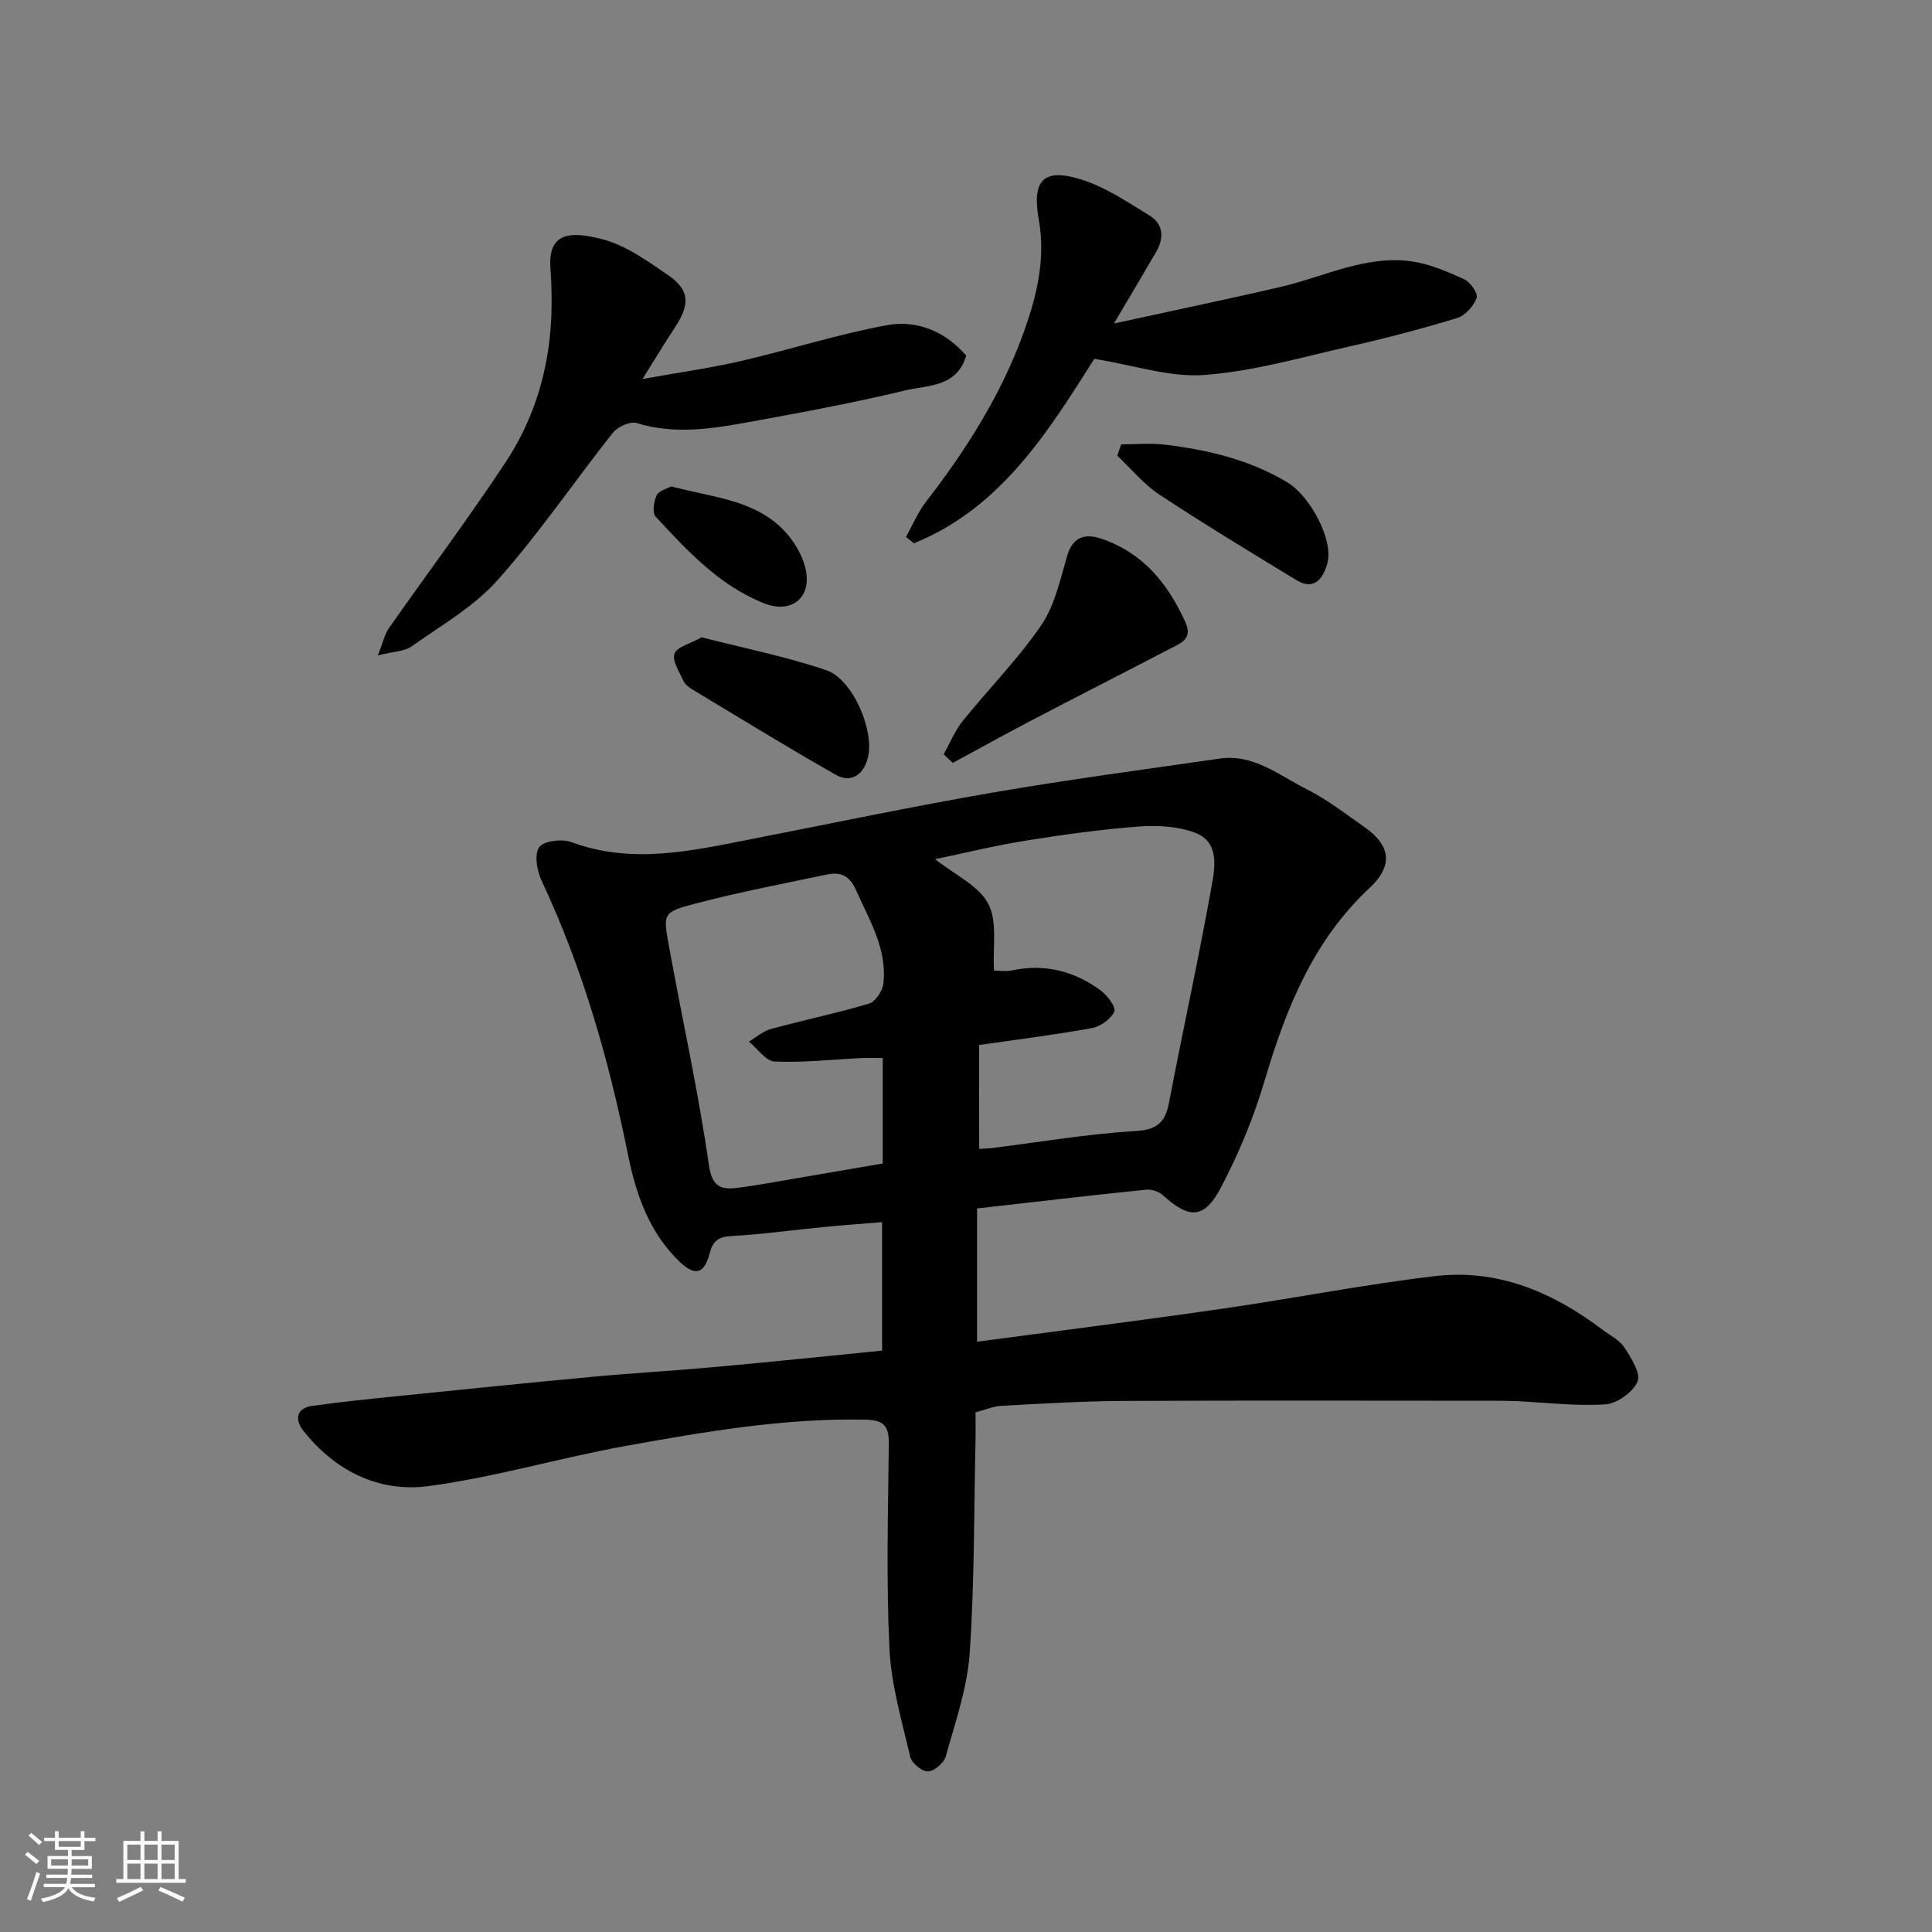
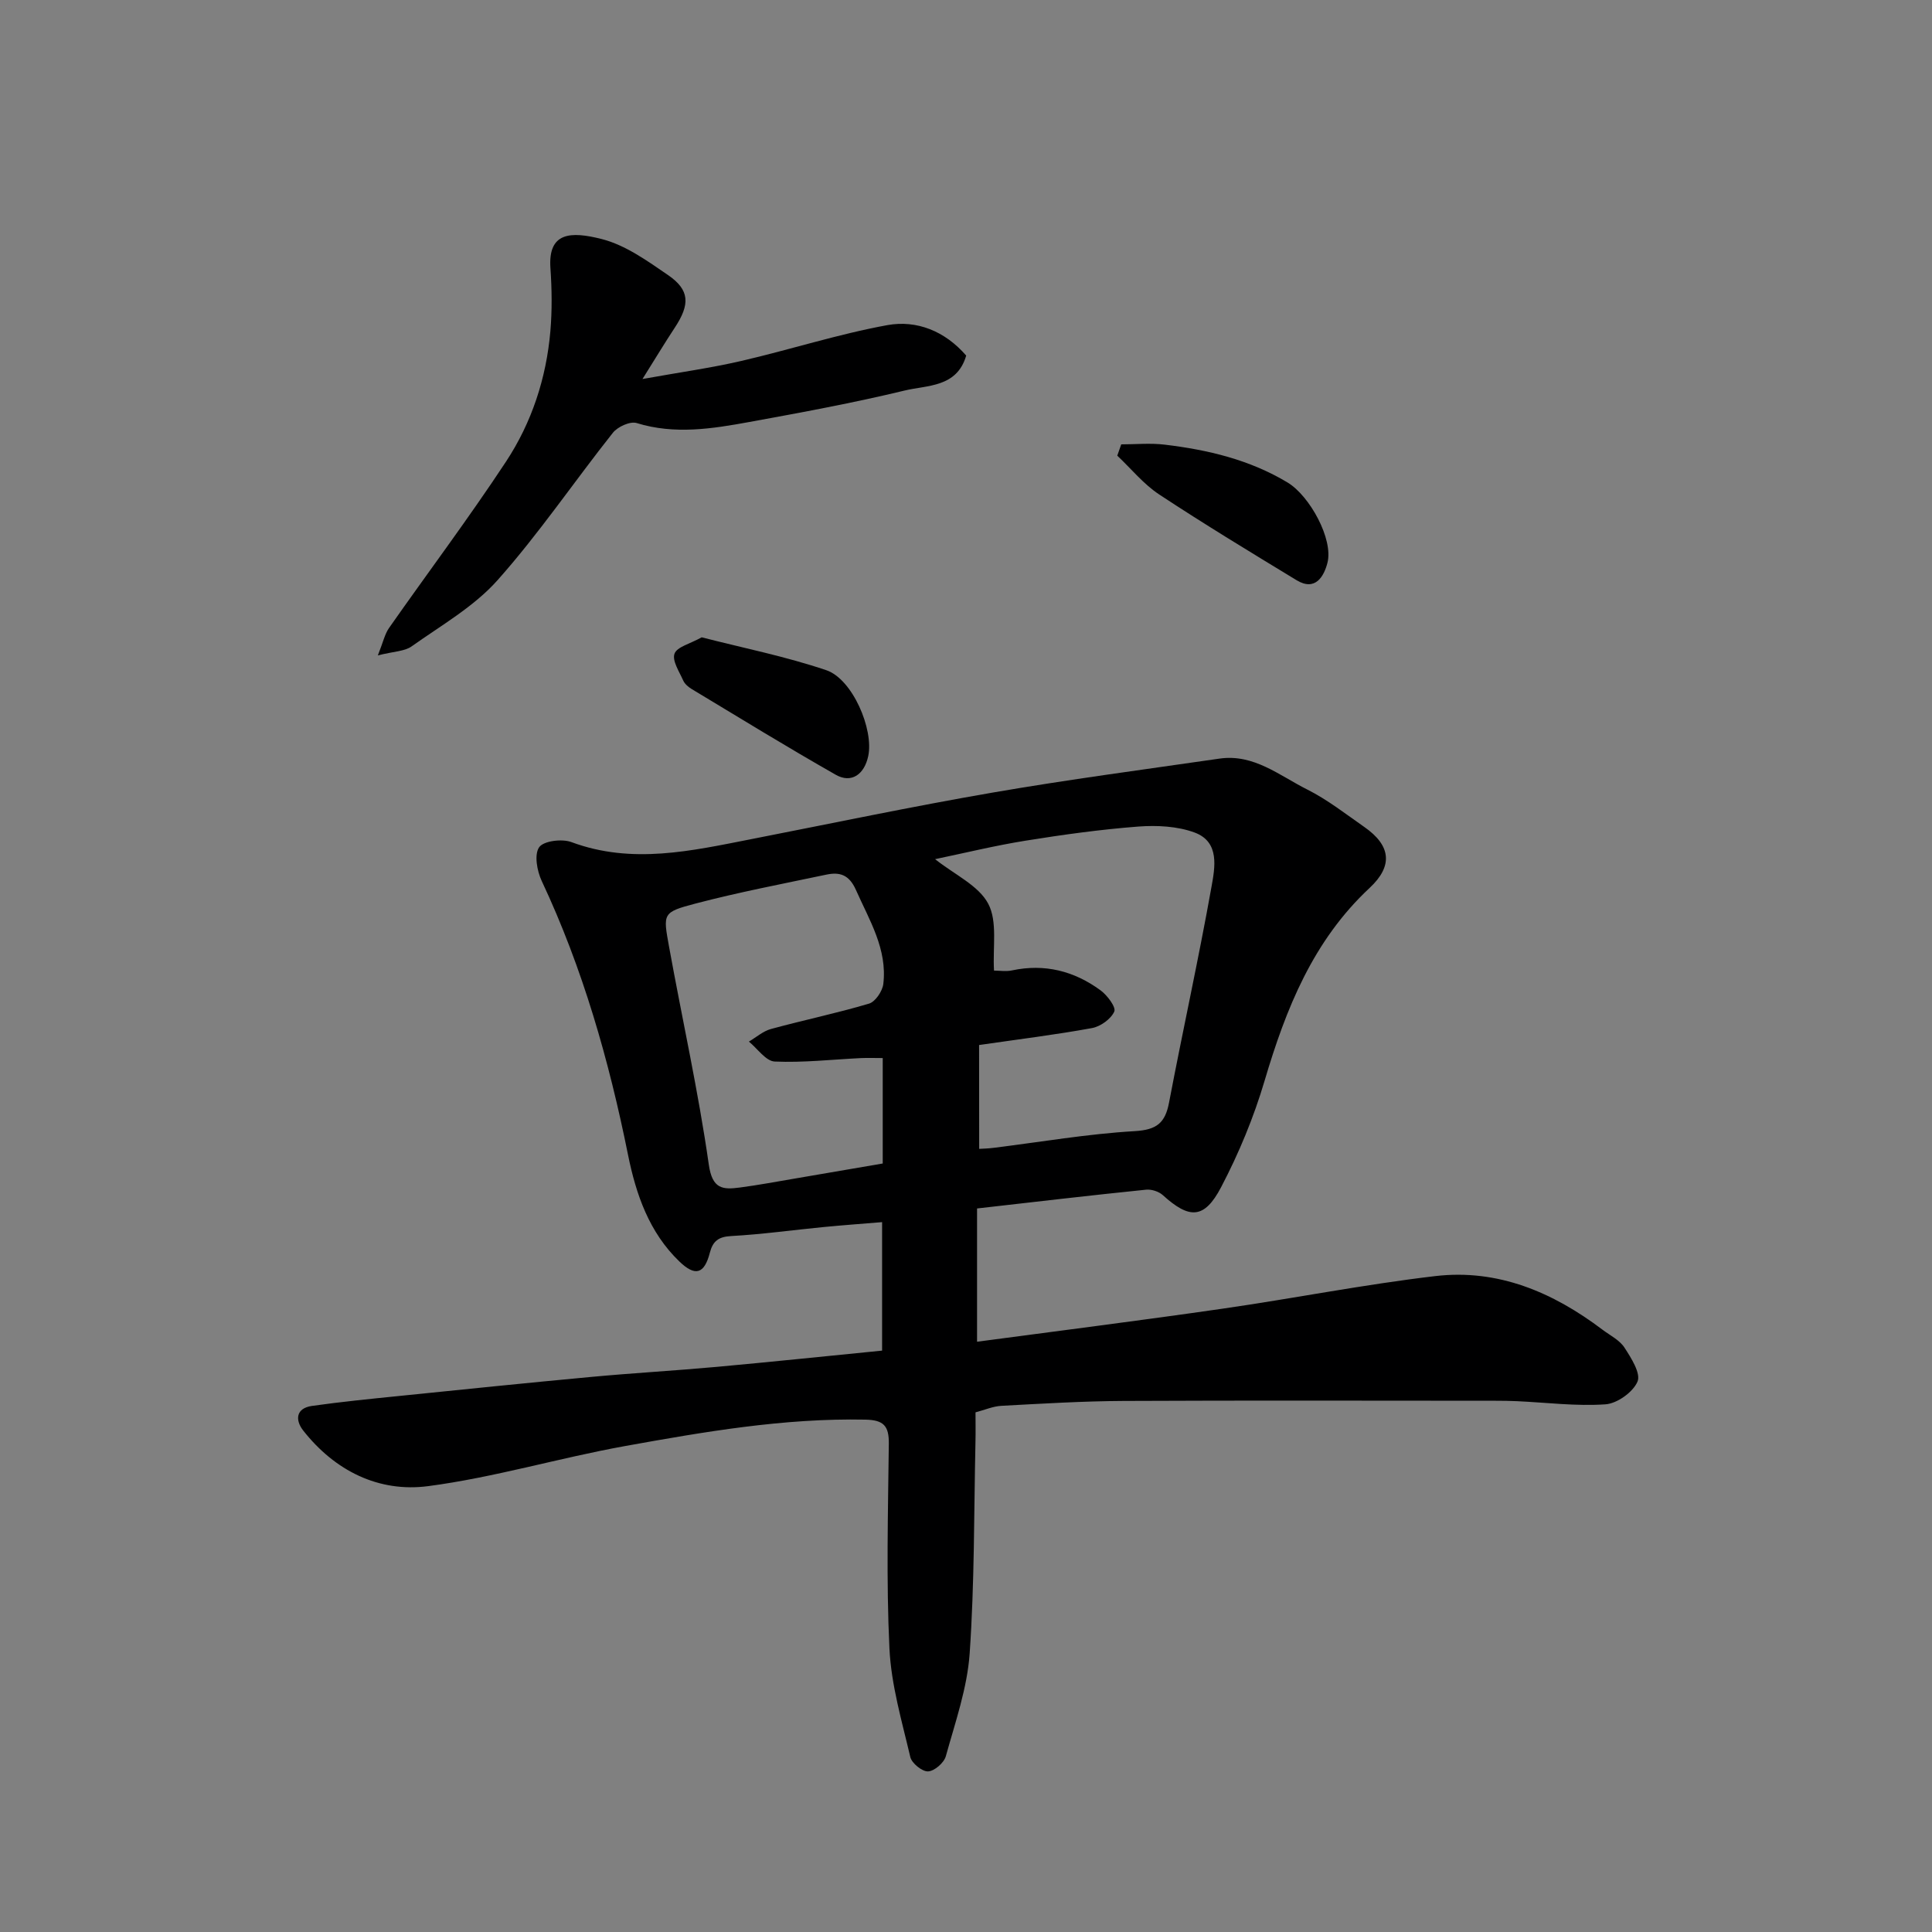
<svg xmlns="http://www.w3.org/2000/svg" enable-background="new 0 0 400 400" viewBox="0 0 400 400">
  <rect x="0" y="0" width="400" height="400" fill="#808080" stroke="none" />
-   <path d="m5.17 384 .55-.58c.85.61 1.65 1.24 2.4 1.87l-.59.64c-.83-.73-1.62-1.38-2.36-1.93m1.22 9.53-.82-.34c.71-1.76 1.37-3.64 1.98-5.63.24.13.5.25.76.36-.6 1.67-1.24 3.54-1.92 5.61m-.5-13.5.57-.54c.56.44 1.31 1.06 2.26 1.87l-.64.64c-.68-.66-1.41-1.32-2.19-1.97m3.25.46h2.24v-1.36h.77v1.36h4.57v-1.36h.76v1.36h2.28v.69h-2.28v1.84h-2.64v1.26h4.18v2.64h-4.21c0 .45-.02.86-.05 1.21h4.32v.69h-4.38c-.04.34-.1.75-.19 1.22h5.15v.69h-4.82c.87 1.19 2.51 1.92 4.93 2.19-.17.31-.3.57-.37.76-2.77-.49-4.52-1.41-5.26-2.76-.56 1.26-2.3 2.23-5.24 2.9-.12-.24-.26-.48-.43-.72 2.73-.55 4.38-1.34 4.96-2.38h-4.38v-.69h4.65c.1-.38.17-.79.21-1.22h-4.32v-.69h4.4c.03-.34.05-.75.05-1.21h-4.2v-2.64h4.23v-1.26h-2.69v-1.84h-2.24zm1.46 4.46v1.29h3.45c.01-.4.02-.57.01-.53v-.32-.45h-3.46zm1.55-2.59h4.57v-1.19h-4.57zm6.11 2.59h-3.42v.77c-.01.19-.01.37-.02.53h3.44z" fill="#fafafa" />
-   <path d="m32.63 379.16h.82v1.98h3.54v7.89h1.46v.78h-14.37v-.78h1.46v-7.89h3.54v-1.98h.82v1.98h2.73zm-3.49 11.48.5.73c-1.61.82-3.28 1.63-5 2.41-.13-.27-.28-.55-.44-.82 1.75-.72 3.4-1.49 4.94-2.32m-2.78-5.55h2.73v-3.18h-2.73zm0 3.95h2.73v-3.2h-2.73zm3.54-3.95h2.73v-3.18h-2.73zm0 3.95h2.73v-3.2h-2.73zm7.89 4.68c-1.84-.92-3.51-1.7-5.02-2.32l.45-.73c1.89.8 3.57 1.55 5.04 2.23zm-1.62-11.81h-2.73v3.18h2.73zm-2.73 7.13h2.73v-3.2h-2.73z" fill="#fafafa" />
  <g fill="#000001">
    <path d="m202.29 250.2v27.59c17.13-2.29 33.99-4.41 50.81-6.84 14.71-2.12 29.32-5.02 44.07-6.75 12.98-1.52 24.38 3.36 34.62 11.11 1.57 1.18 3.53 2.14 4.54 3.7 1.39 2.14 3.42 5.33 2.7 7.03-.93 2.19-4.21 4.54-6.63 4.71-6.05.42-12.18-.37-18.29-.65-1.5-.07-3-.09-4.5-.09-25.66-.01-51.32-.08-76.98.04-8.43.04-16.87.56-25.3 1.01-1.72.09-3.41.84-5.36 1.35 0 2.16.04 4.14-.01 6.12-.32 14.6-.19 29.23-1.2 43.78-.5 7.19-2.99 14.27-4.94 21.31-.38 1.36-2.37 3.08-3.68 3.13-1.22.05-3.37-1.69-3.67-2.97-1.74-7.42-3.95-14.9-4.32-22.44-.68-14.13-.29-28.32-.13-42.48.04-3.67-1.1-4.86-4.84-4.94-16.88-.34-33.4 2.52-49.88 5.49-13.61 2.46-26.98 6.48-40.66 8.28-10.23 1.34-19.3-3.17-25.86-11.51-1.68-2.13-1.57-4.62 1.81-5.1 6-.85 12.04-1.45 18.07-2.06 13.23-1.35 26.46-2.71 39.7-3.94 8.69-.81 17.4-1.3 26.09-2.09 11.29-1.03 22.56-2.21 34.18-3.36 0-8.6 0-17.34 0-26.6-4.11.34-8.14.63-12.15 1.02-6.37.62-12.72 1.51-19.1 1.86-2.65.14-3.8 1.07-4.42 3.47-1.14 4.41-3.03 4.94-6.29 1.81-6.28-6.04-8.99-13.91-10.65-22.12-3.94-19.54-9.36-38.57-17.86-56.67-.97-2.07-1.59-5.45-.54-6.98.91-1.33 4.74-1.8 6.69-1.07 12.58 4.67 24.89 1.8 37.26-.62 16.63-3.25 33.22-6.75 49.92-9.63 15.61-2.7 31.33-4.77 47.01-7.04 7.09-1.02 12.4 3.52 18.13 6.39 4.19 2.1 7.97 5.07 11.84 7.77 5.5 3.83 6 8.04 1.1 12.61-11.72 10.93-17.33 24.99-21.75 39.93-2.24 7.57-5.32 15.01-8.99 22.01-3.49 6.67-6.58 6.66-12.07 1.68-.83-.76-2.34-1.25-3.46-1.14-11.51 1.17-23.06 2.53-35.01 3.89zm.44-12.34c.8-.05 1.89-.07 2.97-.21 9.74-1.21 19.45-2.89 29.23-3.46 4.6-.27 6.32-1.72 7.12-5.97 2.83-14.88 6.11-29.67 8.77-44.58.71-3.98 1.78-9.32-3.48-11.27-3.57-1.32-7.81-1.53-11.67-1.24-7.82.6-15.62 1.68-23.38 2.93-6.29 1.01-12.49 2.53-18.69 3.82 4.04 3.21 8.99 5.44 11 9.22 1.96 3.7.91 8.99 1.2 13.85 1.12 0 2.48.23 3.73-.04 6.77-1.44 12.88.13 18.33 4.13 1.39 1.02 3.24 3.49 2.84 4.39-.69 1.55-2.85 3.1-4.61 3.42-7.52 1.38-15.13 2.31-23.38 3.51.02 7.13.02 14.14.02 21.5zm-19.97-18.8c-1.68 0-3.14-.06-4.59.01-5.93.29-11.87.97-17.77.71-1.84-.08-3.57-2.68-5.35-4.13 1.52-.89 2.94-2.17 4.58-2.61 6.74-1.84 13.6-3.26 20.29-5.25 1.31-.39 2.78-2.57 2.96-4.07.86-7.22-2.88-13.18-5.67-19.47-1.4-3.15-3.34-3.75-6.11-3.17-9.07 1.91-18.19 3.65-27.14 6-6.83 1.8-6.68 2.05-5.45 8.87 2.73 15.06 6.08 30.03 8.24 45.17.73 5.11 2.91 5.21 6.46 4.74 3.87-.51 7.72-1.24 11.57-1.89 6.04-1.03 12.08-2.07 17.98-3.08 0-7.58 0-14.52 0-21.83z" />
    <path d="m200.04 73.62c-1.93 6.64-8.08 6.1-12.76 7.24-10.6 2.56-21.35 4.54-32.09 6.5-7.73 1.41-15.49 2.66-23.37.23-1.35-.42-3.94.76-4.93 2.01-8.03 10.12-15.31 20.89-23.87 30.51-4.9 5.51-11.7 9.38-17.82 13.73-1.44 1.02-3.62 1.01-6.97 1.85 1.1-2.76 1.43-4.41 2.32-5.68 8.05-11.49 16.49-22.72 24.21-34.43 5.33-8.09 8.35-17.29 9.19-27.02.37-4.33.31-8.73.01-13.07-.51-7.42 4.15-7.65 10.65-5.99 4.89 1.25 9.41 4.51 13.7 7.45 4.51 3.1 4.59 6.05 1.39 10.9-2.03 3.08-3.94 6.25-6.68 10.62 7.72-1.39 14.13-2.28 20.41-3.73 10.14-2.34 20.1-5.57 30.31-7.43 6.09-1.09 11.92 1.25 16.3 6.31z" />
-     <path d="m226.57 74.29c-9.39 14.75-19.12 30.79-37.34 38.19-.55-.44-1.1-.88-1.66-1.31 1.37-2.44 2.46-5.1 4.16-7.3 8.34-10.78 15.59-22.21 20.22-35.07 2.69-7.48 4.57-15.17 3.12-23.34-1.46-8.24 1-10.76 8.85-8.28 4.98 1.58 9.54 4.66 14.06 7.43 2.99 1.83 3.03 4.74 1.33 7.65-2.62 4.48-5.27 8.94-8.68 14.72 12.27-2.68 23.39-5.01 34.45-7.56 9.03-2.08 17.62-6.66 27.22-5.3 3.73.53 7.39 2.12 10.86 3.71 1.27.58 2.91 2.98 2.58 3.85-.66 1.69-2.36 3.65-4.04 4.16-7.3 2.23-14.7 4.17-22.15 5.85-10.01 2.27-20.01 5.18-30.16 5.94-7.17.55-14.59-2.02-22.82-3.34z" />
-     <path d="m195.38 156.16c1.3-2.32 2.32-4.87 3.97-6.92 5.34-6.64 11.41-12.75 16.2-19.75 2.8-4.09 3.95-9.42 5.37-14.33 1.17-4.04 3.7-4.76 7.06-3.64 8.62 2.88 13.82 9.3 17.45 17.32 1.58 3.5-1.05 4.35-3.17 5.46-9.51 4.96-19.08 9.82-28.58 14.79-5.51 2.88-10.95 5.9-16.42 8.86-.63-.6-1.26-1.2-1.88-1.79z" />
    <path d="m145.28 131.95c8.61 2.21 17.39 3.96 25.8 6.81 5.44 1.85 9.85 12.26 8.68 17.77-.81 3.84-3.51 5.71-6.72 3.88-10.06-5.72-19.92-11.78-29.83-17.75-.69-.42-1.43-1.04-1.75-1.75-.81-1.84-2.34-4.11-1.81-5.57.51-1.42 3.22-2.04 5.63-3.39z" />
    <path d="m232.14 92c3 0 6.04-.3 9 .06 8.93 1.07 17.59 3.11 25.44 7.84 4.56 2.74 9.52 11.72 8.25 16.64-.7 2.7-2.45 5.97-6.38 3.59-9.56-5.81-19.13-11.61-28.47-17.77-3.24-2.14-5.79-5.32-8.66-8.02.28-.8.55-1.57.82-2.34z" />
-     <path d="m138.95 100.7c8.55 2.29 17.24 2.73 23.38 9.14 2.1 2.2 3.92 5.25 4.51 8.19 1.17 5.81-3.05 9.06-8.57 6.9-9.32-3.65-15.94-10.87-22.53-17.97-.73-.79-.38-3.16.23-4.43.46-.96 2.14-1.35 2.98-1.83z" />
  </g>
</svg>